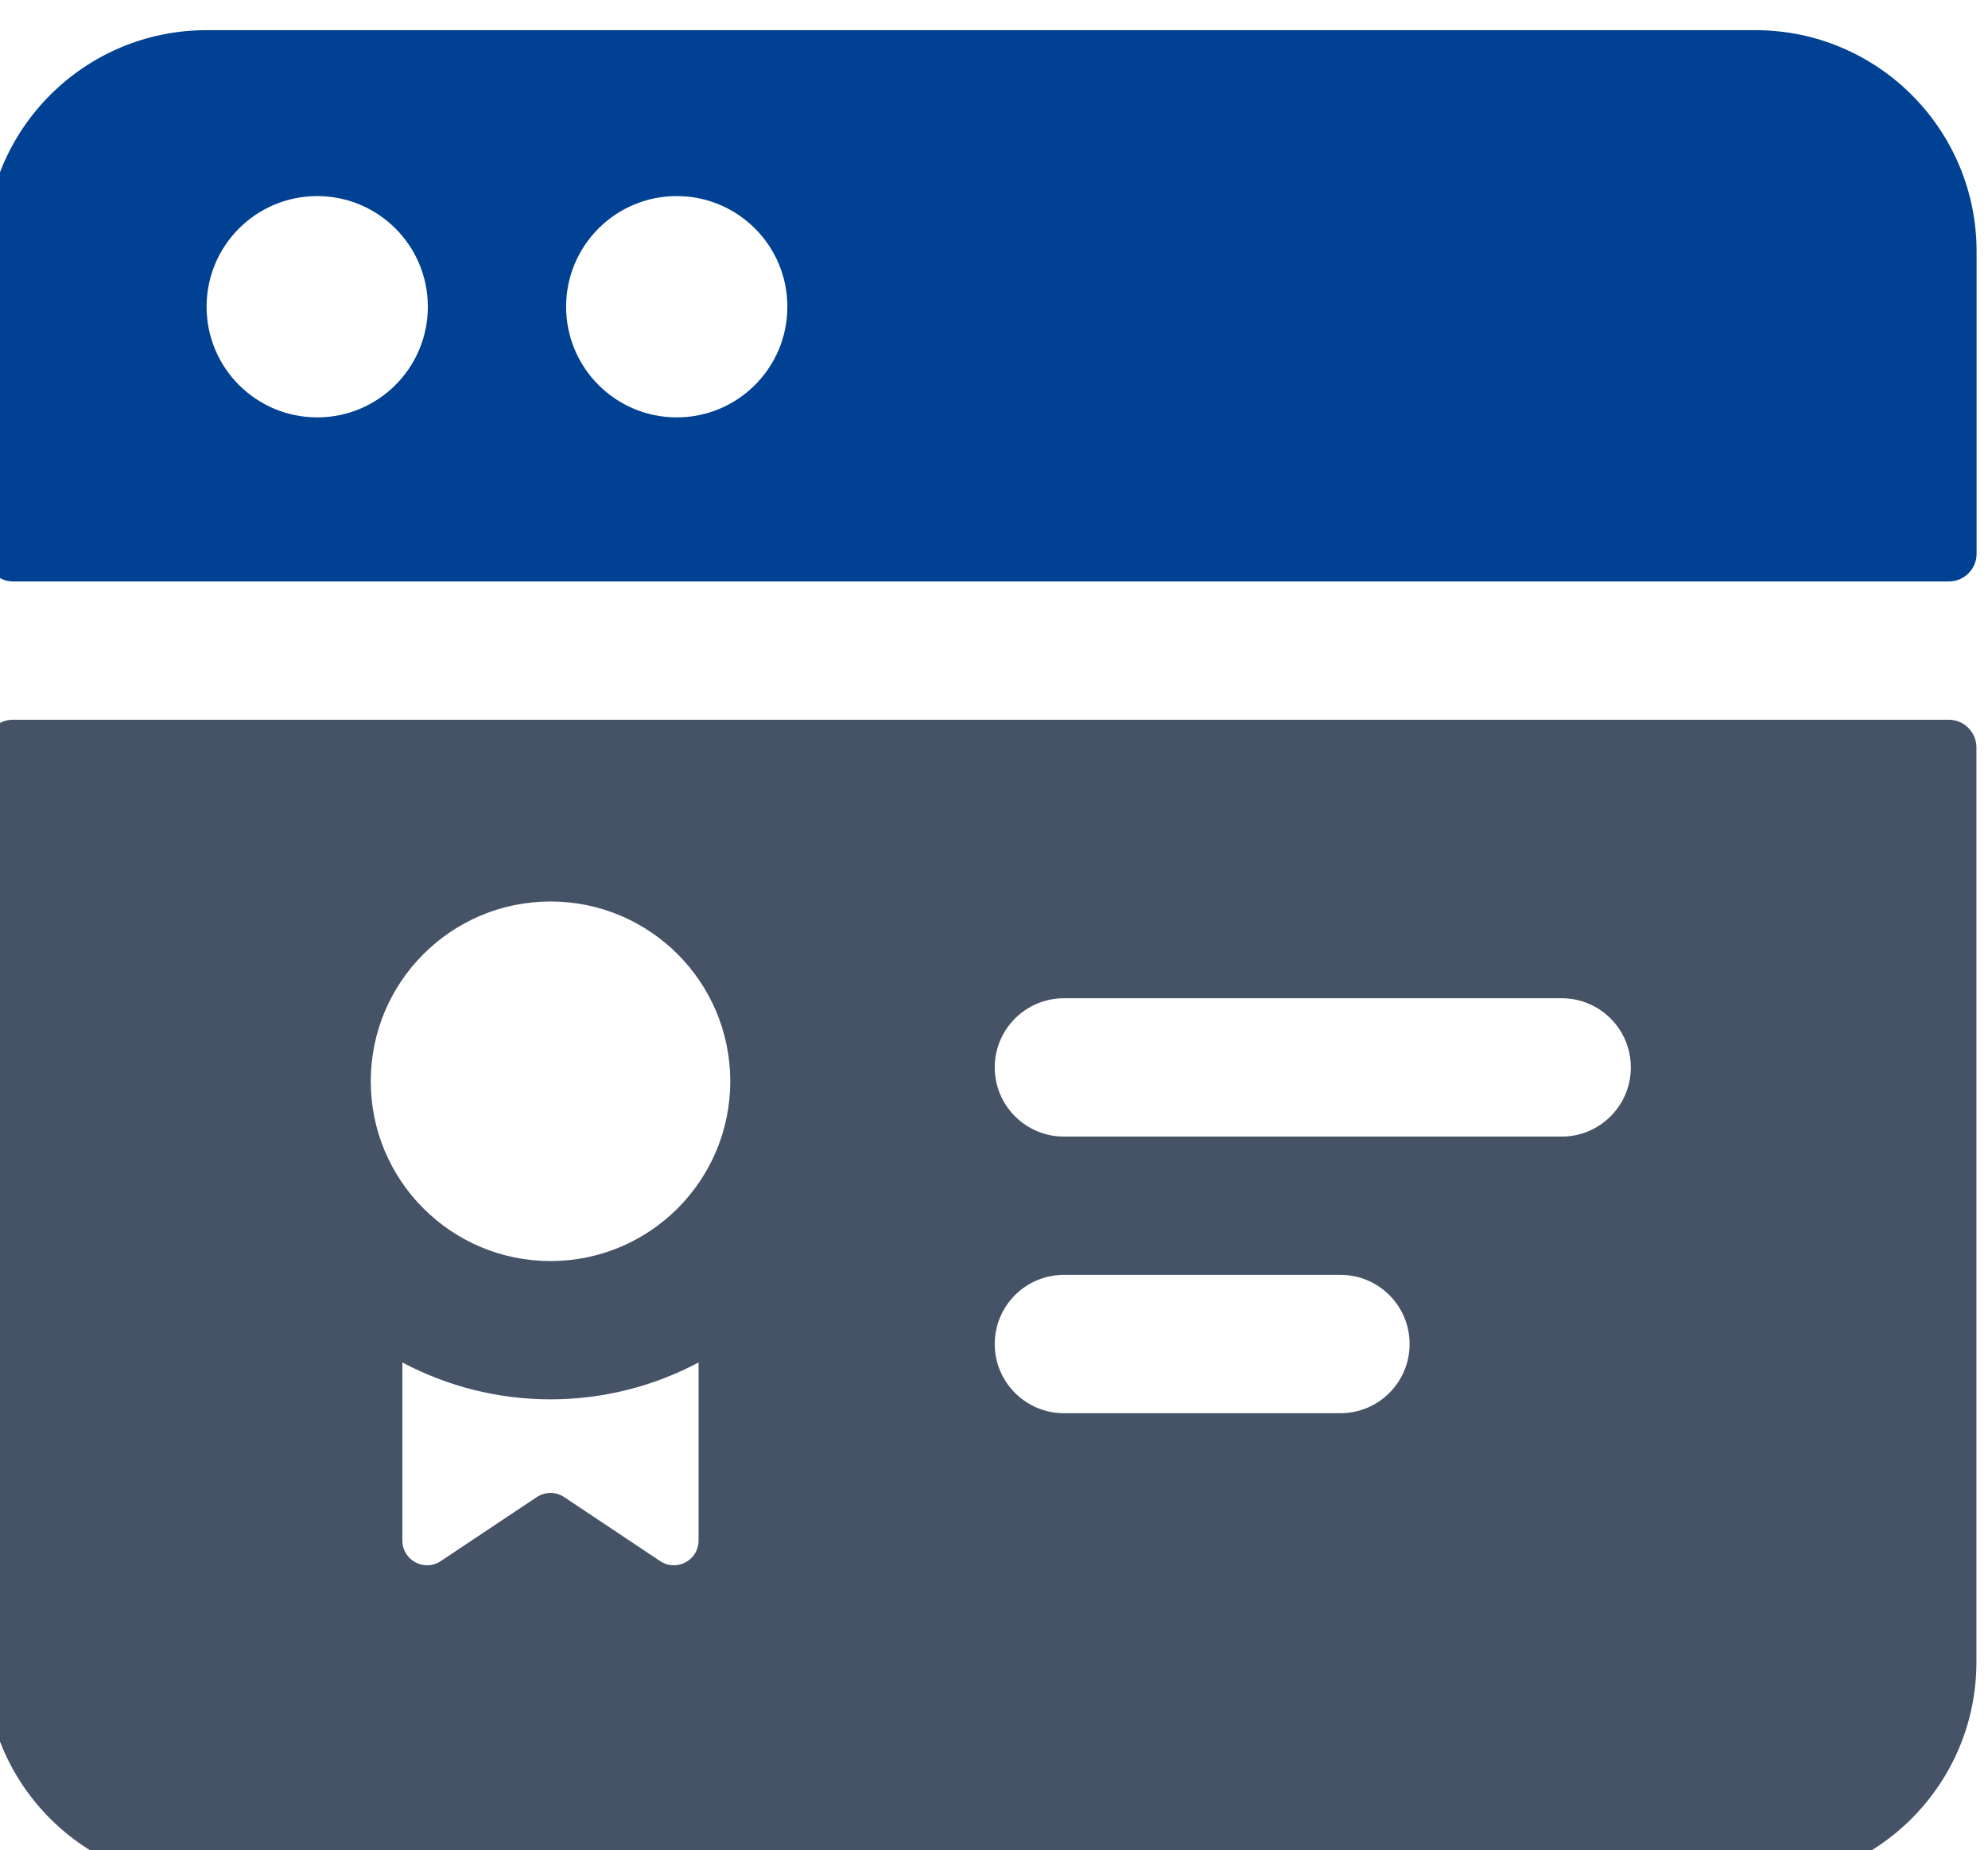
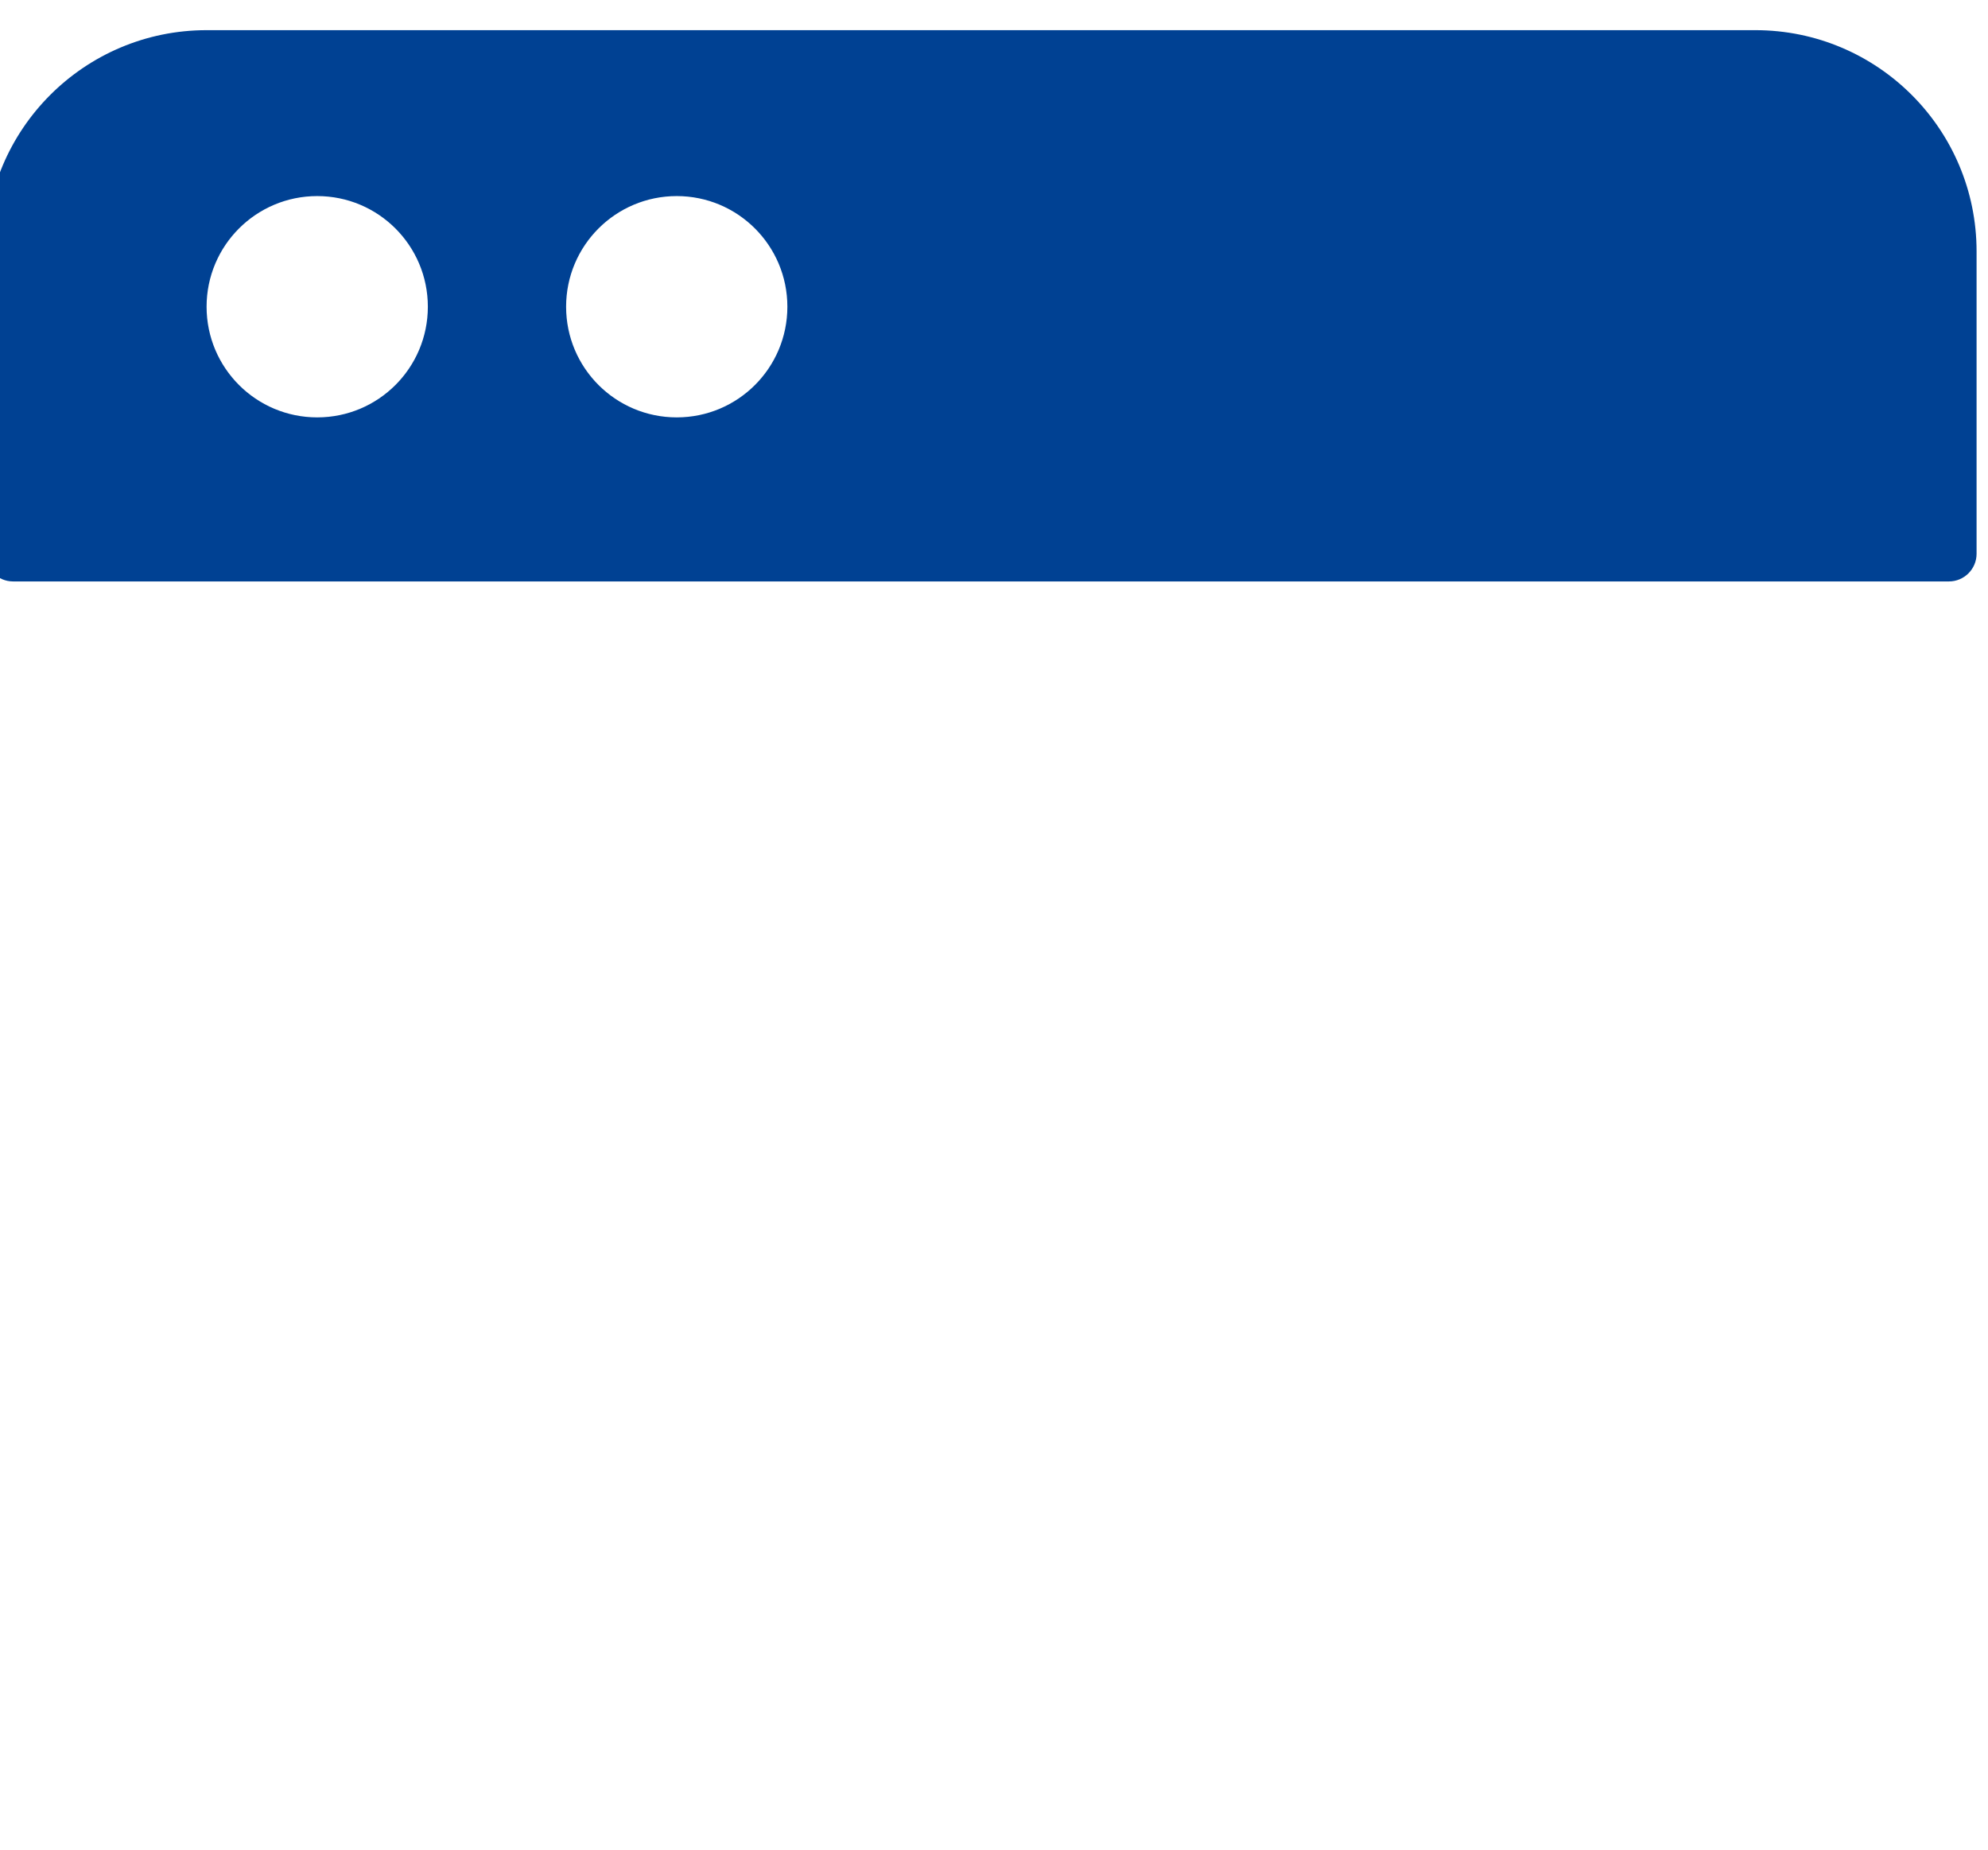
<svg xmlns="http://www.w3.org/2000/svg" xmlns:ns1="http://www.inkscape.org/namespaces/inkscape" xmlns:ns2="http://sodipodi.sourceforge.net/DTD/sodipodi-0.dtd" width="12.7mm" height="11.818mm" viewBox="0 0 12.7 11.818" version="1.1" id="svg1" xml:space="preserve" ns1:export-filename="비트맵.svg" ns1:export-xdpi="96" ns1:export-ydpi="96" ns2:docname="KAIST_icon.svg" ns1:version="1.3.2 (091e20e, 2023-11-25, custom)">
  <ns2:namedview id="namedview1" pagecolor="#ffffff" bordercolor="#000000" borderopacity="0.25" ns1:showpageshadow="2" ns1:pageopacity="0.0" ns1:pagecheckerboard="0" ns1:deskcolor="#d1d1d1" ns1:document-units="mm" ns1:zoom="6.1361953" ns1:cx="296.35628" ns1:cy="612.5131" ns1:window-width="1920" ns1:window-height="1057" ns1:window-x="1912" ns1:window-y="-8" ns1:window-maximized="1" ns1:current-layer="g1">
    <ns1:page x="-1.3131063e-06" y="-8.3279192e-06" width="12.7" height="11.818" id="page3" margin="0" bleed="0" />
  </ns2:namedview>
  <defs id="defs1" />
  <g id="g1" ns1:groupmode="layer" ns1:label="1" transform="matrix(0.265,0,0,0.265,59.315,-122.381)">
    <path id="path43" d="m -181.516,462.542 h -37.333 c -2.945,0 -5.333,2.388 -5.333,5.333 v 7.287 c 0,0.368 0.299,0.667 0.667,0.667 h 46.667 c 0.368,0 0.667,-0.299 0.667,-0.667 v -7.287 c 0,-2.945 -2.388,-5.333 -5.333,-5.333 z m -34.667,9.333 c -1.473,0 -2.667,-1.193 -2.667,-2.667 0,-1.473 1.193,-2.667 2.667,-2.667 1.473,0 2.667,1.193 2.667,2.667 0,1.473 -1.193,2.667 -2.667,2.667 z m 8.667,0 c -1.473,0 -2.667,-1.193 -2.667,-2.667 0,-1.473 1.193,-2.667 2.667,-2.667 1.473,0 2.667,1.193 2.667,2.667 0,1.473 -1.193,2.667 -2.667,2.667" style="fill:#004193;fill-opacity:1;fill-rule:nonzero;stroke:none;stroke-width:0.133" />
-     <path id="path44" d="m -176.85,479.162 h -46.667 c -0.368,0 -0.667,0.299 -0.667,0.667 v 22.047 c 0,2.945 2.388,5.333 5.333,5.333 h 37.333 c 2.945,0 5.333,-2.388 5.333,-5.333 v -22.047 c 0,-0.368 -0.299,-0.667 -0.667,-0.667 z m -30.14,19.784 c 0,0.475 -0.529,0.759 -0.925,0.495 l -2.315,-1.543 c -0.2,-0.133 -0.46,-0.133 -0.66,0 l -2.315,1.543 c -0.395,0.264 -0.925,-0.02 -0.925,-0.495 v -4.292 c 1.068,0.565 2.281,0.888 3.571,0.888 1.288,0 2.503,-0.323 3.569,-0.888 z m -3.569,-6.737 c -2.393,0 -4.333,-1.94 -4.333,-4.333 0,-2.393 1.94,-4.333 4.333,-4.333 2.393,0 4.333,1.94 4.333,4.333 0,2.393 -1.94,4.333 -4.333,4.333 z m 19.043,3.667 h -6.667 c -0.92,0 -1.667,-0.747 -1.667,-1.667 0,-0.921 0.747,-1.667 1.667,-1.667 h 6.667 c 0.921,0 1.667,0.745 1.667,1.667 0,0.92 -0.745,1.667 -1.667,1.667 z m 5.333,-6.667 h -12 c -0.92,0 -1.667,-0.747 -1.667,-1.667 0,-0.921 0.747,-1.667 1.667,-1.667 h 12 c 0.921,0 1.667,0.745 1.667,1.667 0,0.92 -0.745,1.667 -1.667,1.667" style="fill:#465366;fill-opacity:1;fill-rule:nonzero;stroke:none;stroke-width:0.133" />
  </g>
</svg>